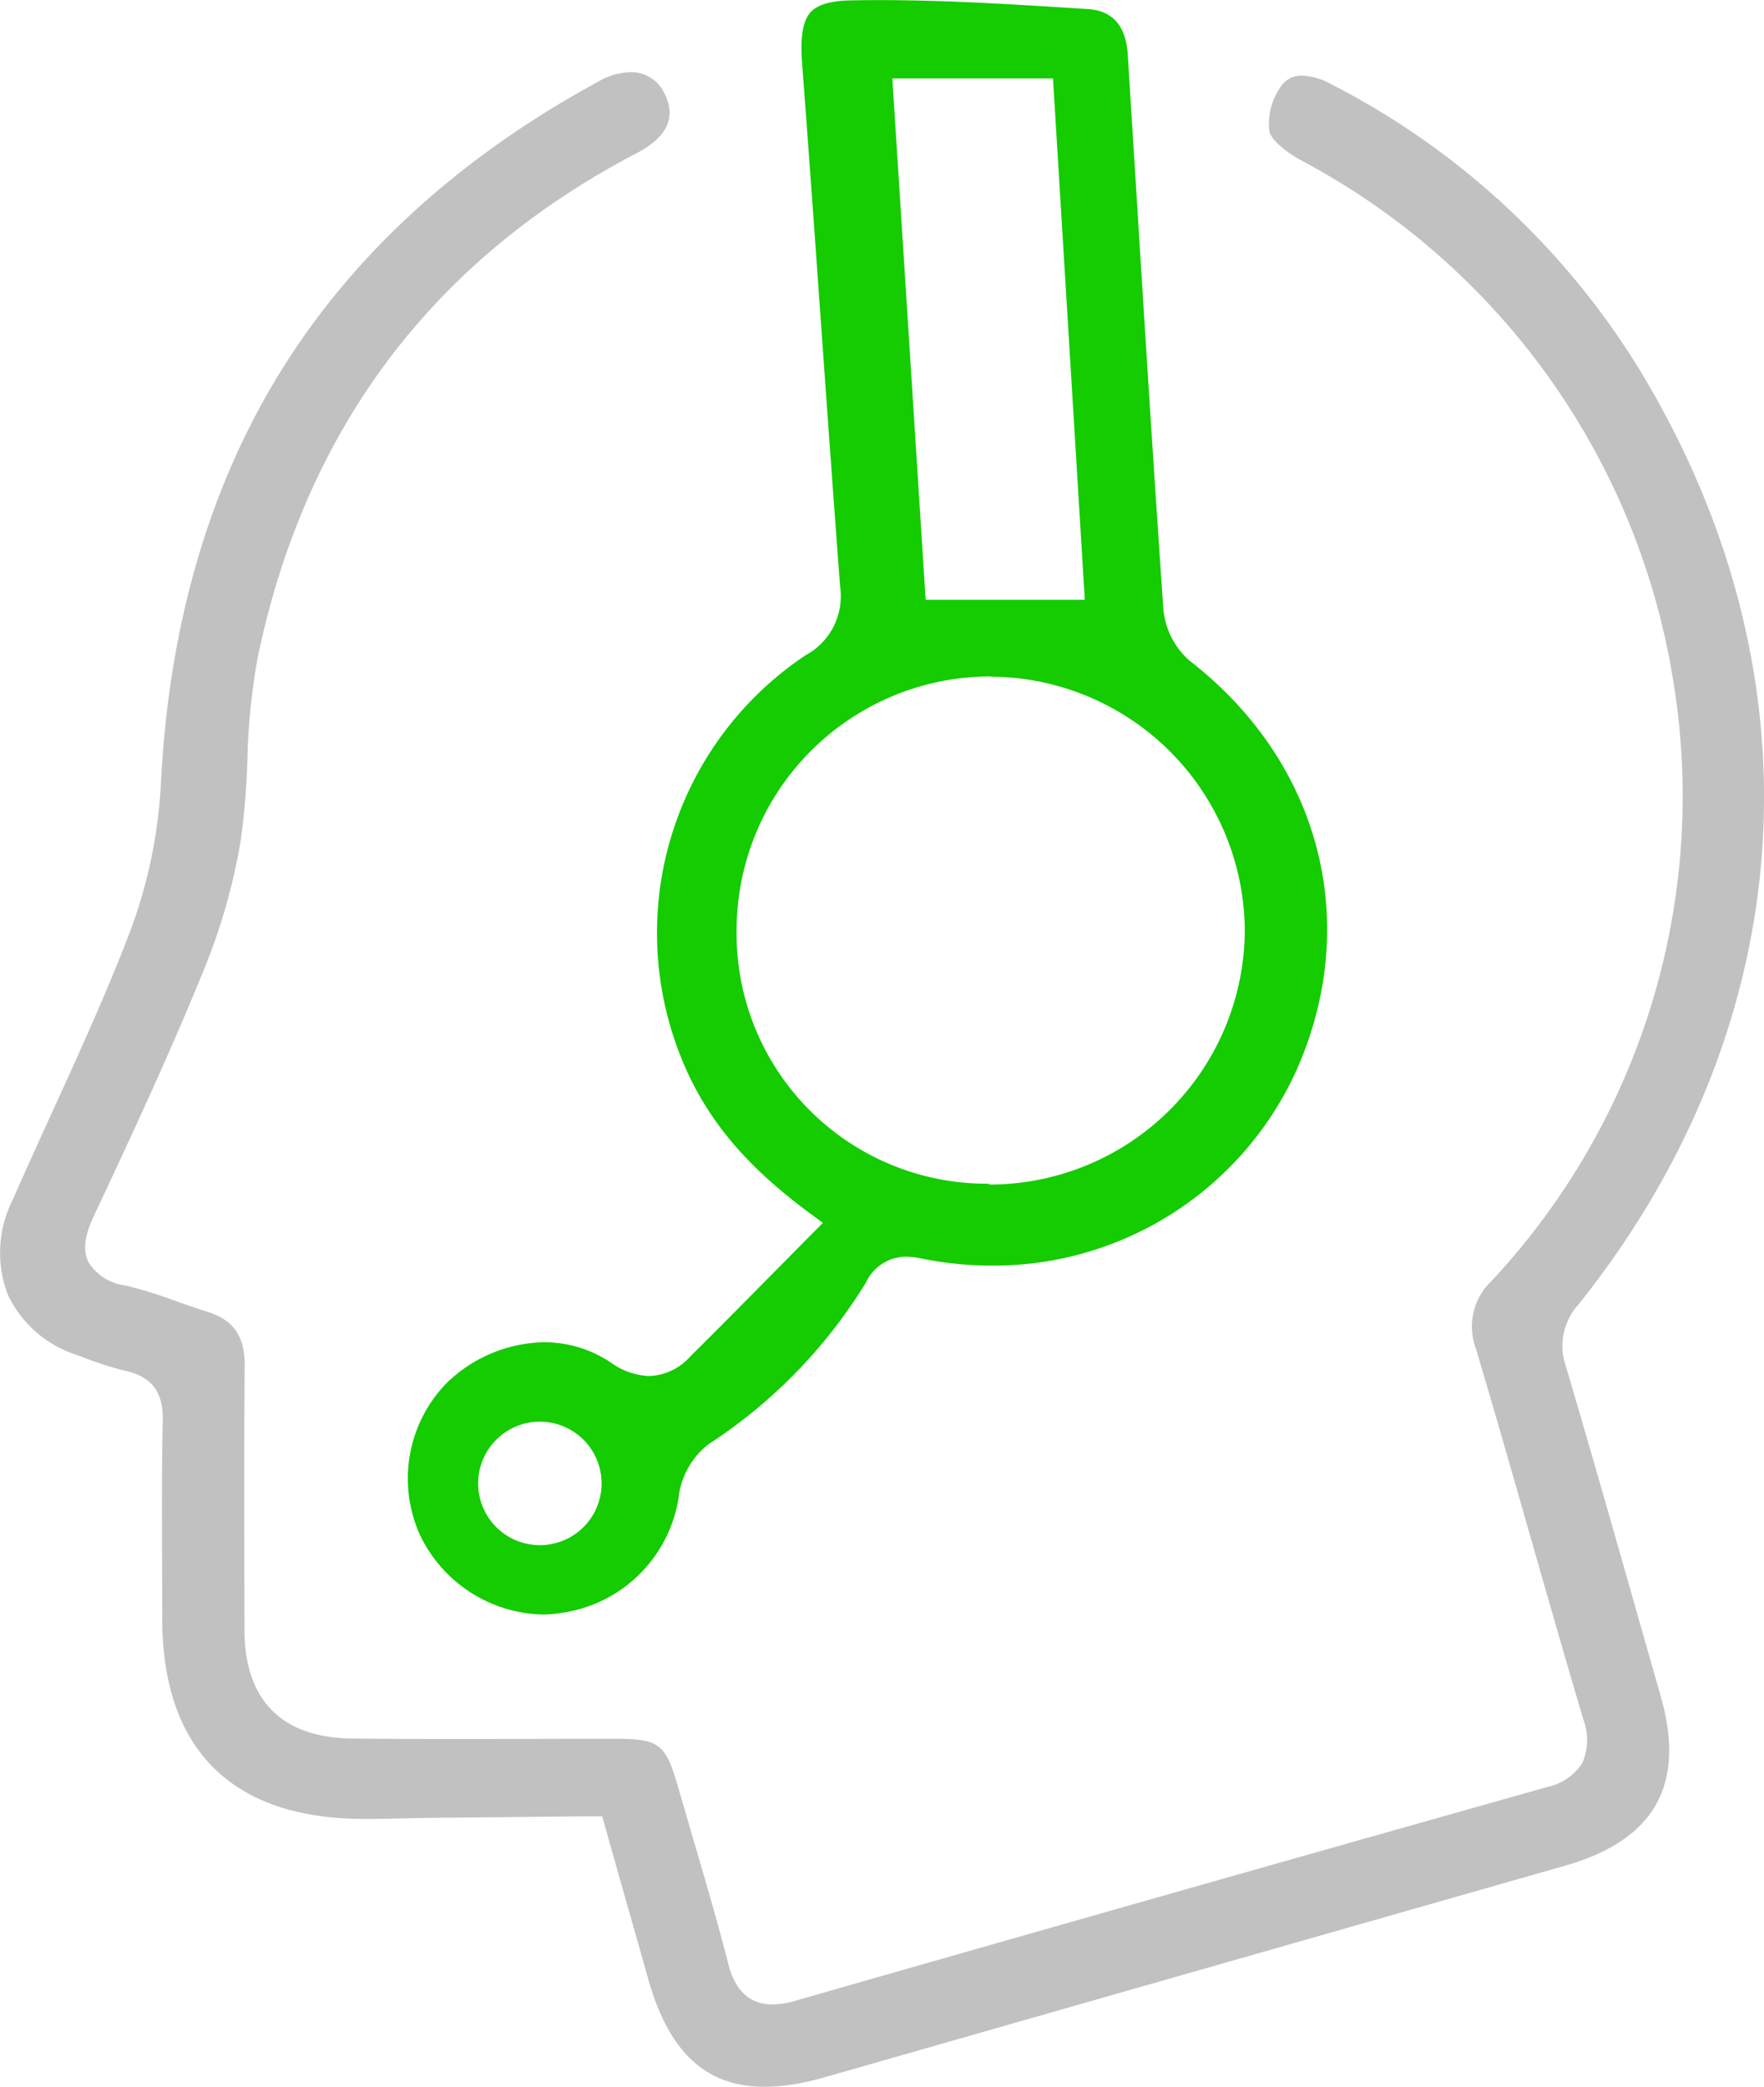
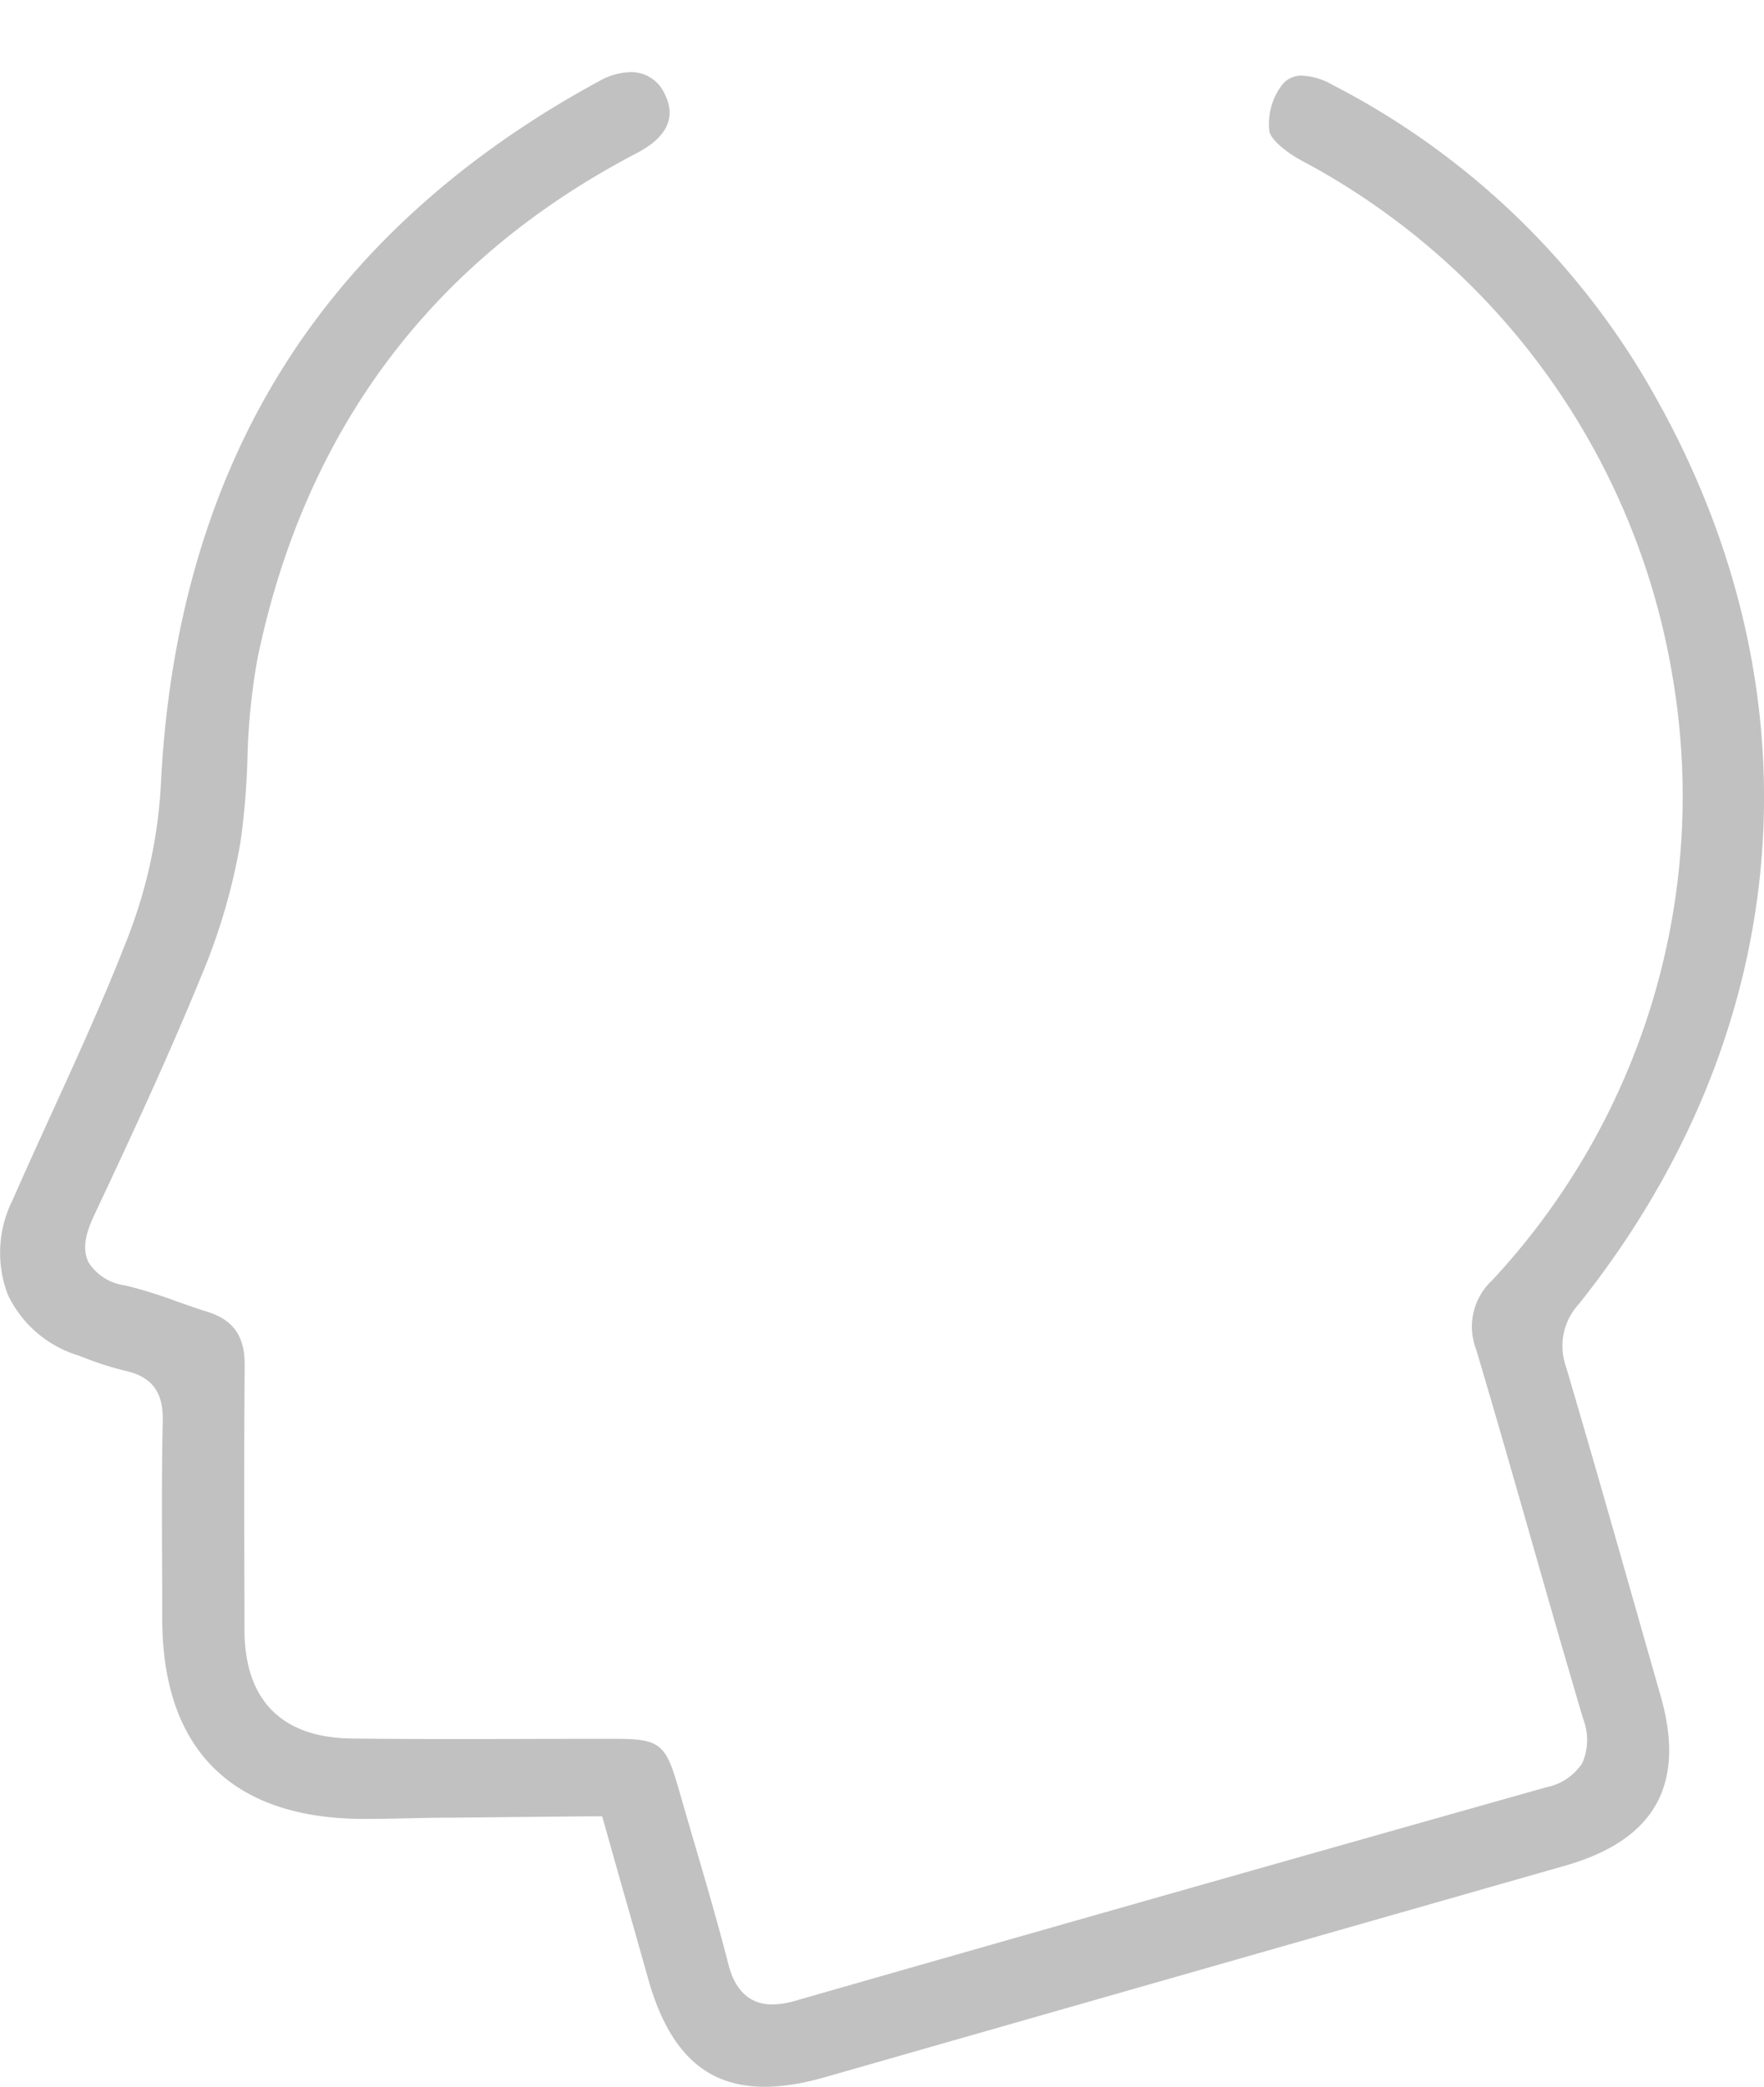
<svg xmlns="http://www.w3.org/2000/svg" viewBox="9594 2426 142.896 169">
  <defs>
    <style>
      .cls-1 {
        fill: none;
      }

      .cls-2 {
        clip-path: url(#clip-path);
      }

      .cls-3 {
        fill: #c1c1c1;
      }

      .cls-4 {
        fill: #14cc00;
      }
    </style>
    <clipPath id="clip-path">
      <path id="Path_1738" data-name="Path 1738" class="cls-1" d="M0-300.2H142.9v169H0Z" transform="translate(0 300.199)" />
    </clipPath>
  </defs>
  <g id="Group_2222" data-name="Group 2222" transform="translate(9594 2426)">
    <g id="Group_2221" data-name="Group 2221" class="cls-2">
      <g id="Group_2219" data-name="Group 2219" transform="translate(0 5.842)">
        <path id="Path_1736" data-name="Path 1736" class="cls-3" d="M-10.194-93.641q.009,2.3.012,4.6c0,10.6,5.627,16.215,16.282,16.244,2.332.007,4.663-.1,7.008-.1l11.5-.113h.849L26.8-68.24c.8,2.793,1.6,5.616,2.379,8.388C31.36-52.1,35.8-49.68,43.5-51.879q29.979-8.575,59.961-17.13c7.258-2.074,9.791-6.558,7.745-13.722q-.937-3.28-1.869-6.557c-1.882-6.614-3.828-13.452-5.811-20.156a5,5,0,0,1,1.044-5.046c18.121-22.714,19.937-51.043,4.857-75.779A63.009,63.009,0,0,0,84.564-213.26a5.389,5.389,0,0,0-2.407-.72,1.964,1.964,0,0,0-1.625.753,5.217,5.217,0,0,0-1.028,3.77c.144.645,1.253,1.635,2.7,2.408a58.067,58.067,0,0,1,29.974,41.829A57.508,57.508,0,0,1,97.535-116.4a5.1,5.1,0,0,0-1.285,5.564c1.51,5.072,2.989,10.244,4.419,15.244,1.379,4.826,2.806,9.816,4.258,14.707a4.688,4.688,0,0,1-.081,3.58,4.546,4.546,0,0,1-2.9,1.943C80.366-69.276,60.48-63.624,41.154-58.085a7,7,0,0,1-1.911.313c-2.724,0-3.369-2.51-3.582-3.335-.874-3.4-1.883-6.837-2.859-10.159Q32.2-73.329,31.6-75.4c-1-3.479-1.518-3.878-5.036-3.884l-2.014,0q-2.769,0-5.538.008t-5.543.008c-3.236,0-5.874-.013-8.3-.042C-.5-79.373-3.507-82.414-3.519-88.1l-.006-2.747c-.015-6.113-.03-12.432.021-18.651.02-2.4-.9-3.713-3.062-4.384-.834-.259-1.665-.553-2.466-.835A36.37,36.37,0,0,0-13.163-116a4.136,4.136,0,0,1-2.992-1.879c-.6-1.219-.09-2.636.486-3.861,3.056-6.5,6.02-12.881,8.7-19.435a49.254,49.254,0,0,0,3.128-10.75,60.873,60.873,0,0,0,.56-6.676,52.528,52.528,0,0,1,.816-8.171C1.365-185.294,11.7-199.062,28.24-207.693c2.493-1.3,3.252-2.936,2.252-4.859a2.958,2.958,0,0,0-2.752-1.71,5.408,5.408,0,0,0-2.517.722C14.006-207.459,5.338-199.573-.542-190.1c-5.838,9.4-9.118,20.674-9.749,33.5a40.028,40.028,0,0,1-2.633,12.294c-1.866,4.836-4.052,9.623-6.165,14.252-1.067,2.339-2.171,4.757-3.218,7.146a9.507,9.507,0,0,0-.389,7.638,9.3,9.3,0,0,0,5.647,4.917l.509.189a25.379,25.379,0,0,0,3.347,1.071c2.163.474,3.1,1.718,3.053,4.034-.084,3.8-.069,7.673-.055,11.418" transform="translate(23.324 214.262)" />
      </g>
      <g id="Group_2220" data-name="Group 2220" transform="translate(33.026 0)">
-         <path id="Path_1737" data-name="Path 1737" class="cls-4" d="M-36.556-74.475v-.07h.038A20.264,20.264,0,0,1-57-95.133a20.572,20.572,0,0,1,20.5-20.492l.2.02A20.683,20.683,0,0,1-15.834-94.852,20.692,20.692,0,0,1-36.556-74.475m5.185-89.581,2.577,42.222H-41.685l-2.7-42.222ZM-72.937-45.271a5,5,0,0,1-5-5,5,5,0,0,1,5-5,5,5,0,0,1,5,5,5,5,0,0,1-5,5m52.665-71.6a6.307,6.307,0,0,1-2.156-4.2c-.811-11.661-1.55-23.52-2.265-34.99q-.31-4.964-.621-9.927c-.146-2.319-1.23-3.558-3.222-3.684l-.608-.038c-6.109-.387-12.426-.789-18.608-.665-1.633.032-2.7.345-3.257.96-.628.691-.846,2.007-.685,4.141.538,7.106,1.053,14.331,1.549,21.319.49,6.9,1,14.026,1.527,21.036a5.428,5.428,0,0,1-2.786,5.573A27.027,27.027,0,0,0-61.6-85.027c1.915,4.953,5.166,8.926,10.54,12.881l1.051.774-.919.926c-1.042,1.052-2.05,2.072-3.036,3.069-2.33,2.359-4.532,4.588-6.761,6.794a4.694,4.694,0,0,1-3.357,1.616,5.713,5.713,0,0,1-3.135-1.113,9.725,9.725,0,0,0-5.4-1.625,11.624,11.624,0,0,0-7.928,3.36,11.1,11.1,0,0,0-2.119,12.219,11.308,11.308,0,0,0,9.908,6.472,9.4,9.4,0,0,0,1.57-.132,11.166,11.166,0,0,0,9.539-9.695A6.328,6.328,0,0,1-59.194-53.5,41.264,41.264,0,0,0-46.513-66.558a3.593,3.593,0,0,1,3.2-2.075A6.608,6.608,0,0,1-42-68.481a28.64,28.64,0,0,0,5.67.572A26.95,26.95,0,0,0-11.759-83.482c5.475-12.017,2.134-25.124-8.513-33.393" transform="translate(83.644 170.407)" />
-       </g>
+         </g>
    </g>
  </g>
</svg>